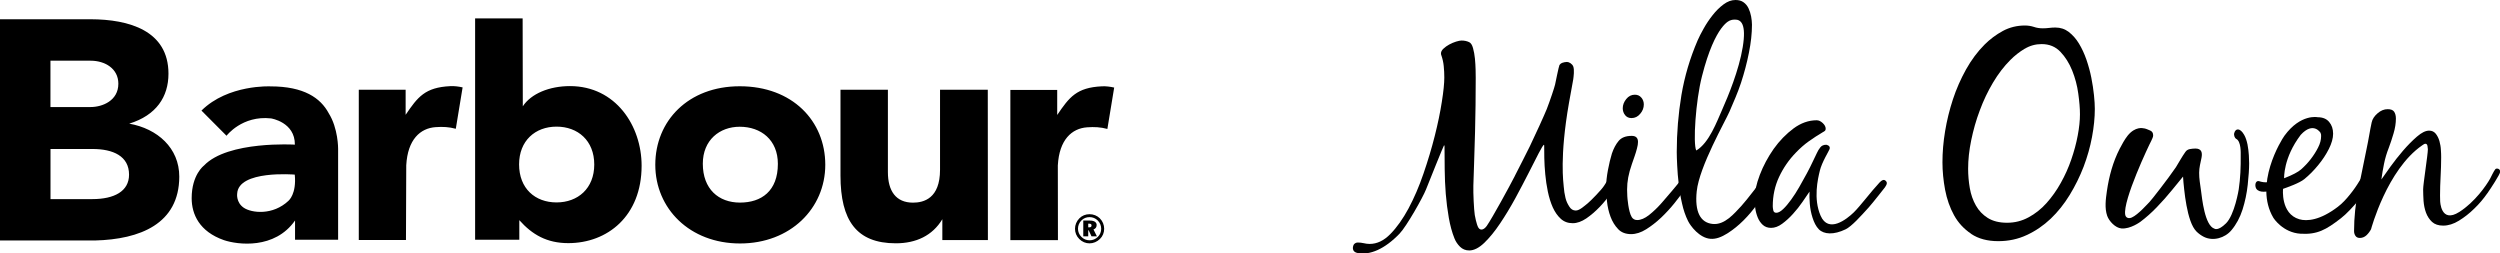
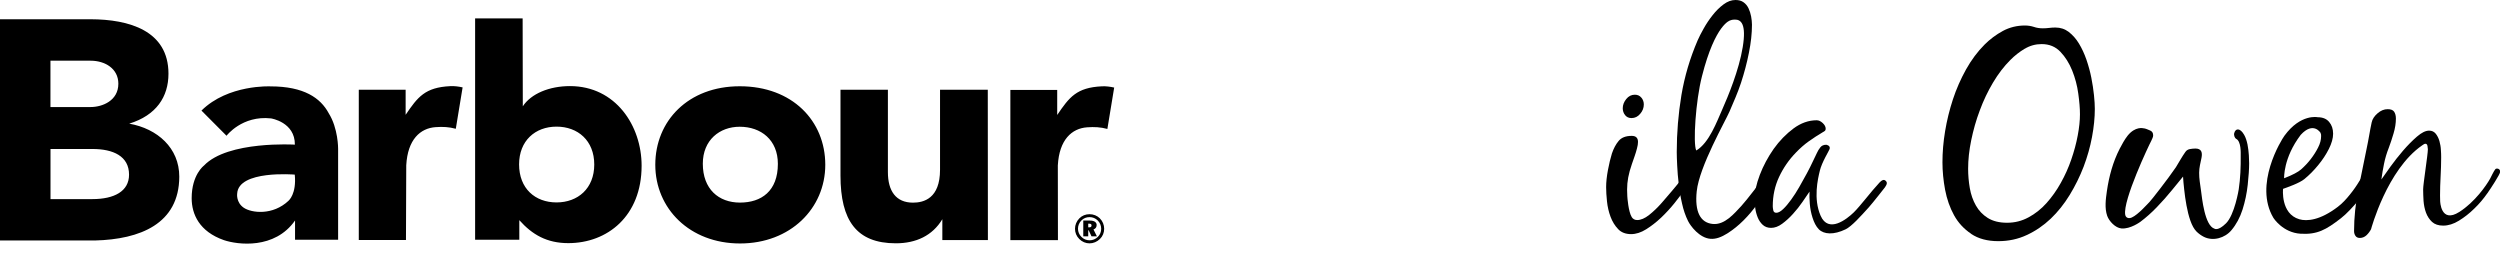
<svg xmlns="http://www.w3.org/2000/svg" id="_レイヤー_2" data-name="レイヤー_2" viewBox="0 0 444 45">
  <g id="txt">
    <g>
      <g>
        <path d="M289.79,38.55c.22.35.55.53.97.53.65,0,1.36-.3,2.12-.9.76-.6,1.51-1.32,2.24-2.15.73-.83,3.06-3.54,3.38-4.05.16-.23,1.95-.95,1.95-.69,0,.16-.05.36-.15.58-.1.23-.22.46-.37.71-.14.25-.29.47-.43.68-.15.21-.27.38-.37.51-.45.65-1.04,1.42-1.75,2.32-.72.89-1.5,1.74-2.36,2.56-.86.81-1.75,1.5-2.66,2.07-.91.57-1.8.86-2.68.86-.97,0-1.75-.3-2.31-.9-.57-.6-1.02-1.33-1.34-2.19-.32-.86-.53-1.77-.63-2.73-.1-.96-.15-1.79-.15-2.51,0-.92.11-1.92.32-3.05.21-1.12.45-2.11.71-2.95.3-.88.69-1.62,1.19-2.22.5-.6,1.27-.9,2.32-.9.75,0,1.12.36,1.12,1.08,0,.32-.06.71-.18,1.14-.11.44-.25.9-.41,1.36-.17.47-.33.94-.49,1.41-.16.47-.29.89-.39,1.24-.44,1.59-.53,2.84-.43,4.48,0,.19.2,2.78.78,3.7Z" />
        <path d="M291.51,17.34c.29.35.43.75.43,1.21,0,.61-.21,1.16-.64,1.66-.42.51-.94.76-1.55.76-.49,0-.86-.18-1.14-.53-.27-.35-.41-.75-.41-1.21,0-.58.21-1.13.62-1.64.41-.51.92-.77,1.52-.77.49,0,.88.17,1.16.52Z" />
        <path d="M314.33,31.21c-.26,0-.9.05-1.02.24-.23.33-3.17,4.2-4.04,5.12-1.26,1.33-2.96,3.45-5.14,3.2-2.13-.24-3.18-2.13-2.79-5.81.46-4.4,5.1-12.46,5.82-14.15.72-1.69,1.45-3.3,2.04-5.09.58-1.78,1.06-3.57,1.41-5.36.36-1.78.54-3.45.54-4.97,0-.46-.06-.94-.15-1.47-.1-.52-.25-1-.46-1.44-.21-.44-.5-.8-.88-1.07-.38-.28-.86-.41-1.44-.41-.72,0-1.42.26-2.12.78-.7.52-1.35,1.16-1.95,1.93-.6.76-1.13,1.55-1.58,2.36-.46.81-.81,1.51-1.07,2.1-1.36,3.15-2.32,6.4-2.88,9.72-.55,3.33-.83,6.7-.83,10.11,0,.62.03,1.43.08,2.44.05,1,.13,2.09.27,3.24.13,1.15.32,2.31.59,3.46.25,1.15.61,2.19,1.07,3.12.46.93,2.04,2.99,3.95,3.15,1.01.09,2.01-.32,3.02-.95,1.01-.64,1.97-1.41,2.88-2.32.91-.91,1.73-1.88,2.46-2.92.73-1.04,1.34-1.95,1.83-2.73.16-.26.33-.53.49-.83.16-.29.24-.6.24-.93,0-.23-.06-.52-.31-.52ZM302.27,13.54c2.37-9.34,5.03-9.92,5.03-9.92.33-.13.61-.14.82-.14,1.09-.02,2.06.79,1.39,4.88-.66,4.1-2.64,8.83-3.62,11.04-.98,2.2-2.35,5.99-4.64,7.33-.59-1.24-.11-8.78,1.02-13.19Z" />
        <path d="M395.32,39.68c-1.39,1.38-2.02.94-2.02.94-1.75-.55-2.21-5.38-2.41-6.84-.14-1.03-.33-2.06-.32-3.1,0-.92.24-1.78.42-2.67.18-.93,0-1.63-1.09-1.63-.32,0-.66.04-1,.1-.34.07-.61.24-.8.54-.26.36-.53.79-.83,1.29-.3.51-.57.96-.83,1.39-1.39,2.05-4.44,5.95-4.69,6.17-.24.23-2.03,2.28-3.15,2.76-.56.25-1.06.05-1.16-.48-.47-2.53,4.24-12.44,4.62-13.13.06-.16.14-.32.22-.49.08-.16.12-.33.12-.49,0-.42-.17-.7-.51-.85-.34-.14-.89-.41-1.25-.41,0,0-1.4-.39-2.77,1.31-.55.7-.99,1.52-1.4,2.3-1.22,2.37-1.91,4.94-2.29,7.57-.2,1.41-.42,3.01.06,4.38.34.95,1.45,2.14,2.52,2.23,1.6.15,3.39-1.19,3.39-1.19.97-.73,1.95-1.59,2.9-2.58.96-.99,1.85-2,2.69-3.03.83-1.02,1.48-1.82,1.97-2.41.03.59.1,1.34.2,2.27.1.93.23,1.88.41,2.85.18.97.4,1.89.7,2.73.3.85.66,1.48,1.07,1.9.39.39.84.71,1.31.95,1.65.83,3.75.21,4.9-1.17.86-1.02,1.52-2.25,1.98-3.68.45-1.43.76-2.9.92-4.41.16-1.51.25-2.78.25-3.78,0-.33-.02-.81-.05-1.44-.04-.63-.12-1.28-.24-1.92-.14-.65-.32-1.23-.59-1.7-.7-1.24-1.52-1.24-1.77-.32-.11.4.12.91.33,1.01.92.44.82,2.54.82,2.97.02,2.02-.05,4.01-.35,6.01,0,0-.72,4.54-2.29,6.07Z" />
        <path d="M441.74,34.34c-.67.96-1.42,1.86-2.3,2.7-.86.85-1.77,1.56-2.73,2.15-.95.59-1.89.88-2.8.88-.84,0-1.5-.22-1.98-.66-.47-.44-.83-.99-1.07-1.63-.24-.65-.38-1.35-.44-2.1-.04-.74-.07-1.43-.07-2.05,0-.94.84-6.18.84-7.13,0-.13-.03-.33-.07-.58-.05-.26-.18-.39-.37-.39-.16,0-.34.12-.58.29-6.25,4.31-9.07,14.88-9.07,14.88-.2.39-.46.74-.8,1.07-.34.32-.75.49-1.19.49-.36,0-.62-.13-.78-.37-.17-.25-.25-.53-.25-.86,0-2.4.26-4.88.76-7.41.51-2.54,1-4.97,1.49-7.31.16-.74.3-1.51.44-2.29.13-.78.28-1.54.44-2.29.13-.59.48-1.12,1.05-1.61.56-.49,1.16-.73,1.78-.73.56,0,.94.14,1.15.44.2.29.32.7.32,1.22,0,.84-.14,1.73-.42,2.66-.27.93-.56,1.78-.85,2.56-.36.91-.64,1.84-.83,2.78-.19.94-.36,1.88-.48,2.83.36-.52.88-1.27,1.58-2.24.7-.97,1.46-1.94,2.27-2.88.81-.94,1.63-1.77,2.46-2.49.83-.72,1.55-1.07,2.17-1.07.49,0,.87.18,1.17.54.28.35.51.79.66,1.31.14.52.24,1.04.26,1.56.04.52.05.95.05,1.31,0,1.14-.04,2.28-.1,3.41-.06,1.14-.1,2.28-.1,3.41,0,.29,0,.61.02.95,0,0,.07,4.08,3.41,1.95,2.76-1.76,4.8-4.71,5.48-5.94,0,0,.7-1.45.92-1.66.2-.21.9-.12.84.52-.04.42-1.66,2.91-2.26,3.76Z" />
        <path d="M323.2,30.33c-.35,1.43-1.18,4.97.14,7.98,1.4,3.2,4.65.61,5.88-.58,1.16-1.13,3.19-3.84,4.43-5.14,0,0,.69-.89,1.13-.57.44.31.41.63,0,1.23,0,0-2.16,2.77-2.89,3.58-1.42,1.57-3.04,3.38-4.12,3.9-2.12,1.02-3.84.9-4.74,0-.52-.53-.86-1.25-1.12-2.05-.26-.8-.42-1.62-.49-2.48-.07-.86-.08-1.59-.05-2.17-.32.49-.74,1.1-1.25,1.83-.5.73-1.06,1.44-1.68,2.12-.61.68-1.26,1.27-1.93,1.76-.66.49-1.32.73-1.97.73-.59,0-1.08-.18-1.47-.53-.39-.36-.69-.8-.9-1.32-.21-.52-.36-1.07-.44-1.66-.08-.58-.12-1.1-.12-1.56,0-1.26.31-2.71.93-4.34.62-1.62,1.44-3.15,2.46-4.61,1.03-1.44,2.2-2.65,3.52-3.63,1.31-.97,2.69-1.46,4.12-1.46.36,0,.71.16,1.07.49.35.33.53.66.53,1.02,0,.17-.04.29-.14.37-.1.08-.21.16-.34.22-.88.52-1.71,1.06-2.51,1.63-.8.57-1.55,1.23-2.27,1.98-1.27,1.3-2.27,2.76-3.02,4.36-.75,1.61-1.12,3.34-1.12,5.19,0,.19.03.44.09.73.06.29.24.44.54.44.36,0,.76-.22,1.22-.66.46-.43.92-.99,1.41-1.66.48-.67.97-1.41,1.44-2.24.47-.82.92-1.63,1.34-2.41.42-.78.78-1.5,1.09-2.17.31-.66.54-1.16.71-1.48.16-.36.36-.69.61-1,.24-.31.59-.46,1.05-.46,0,0,.79.11.6.75-.11.35-1.37,2.31-1.75,3.89Z" />
-         <path d="M269.06,31.19c.9-1.76,1.79-3.49,2.64-5.21.84-1.72,2.67-5.75,3.01-6.62.57-1.47,1.34-3.77,1.47-4.33.04-.19.67-3.31.78-3.48.12-.18.27-.3.46-.38.25-.1.63-.17.88-.17.36,0,.93.34,1.11.8.23.61.06,1.82,0,2.28-.06.46-.68,3.65-.76,4.2-1.7,9.7-.97,14.21-.93,14.87.05.67.15,1.34.31,2,.17.67.36,1.02.66,1.51.29.49.68.73,1.17.73.68,0,1.56-.84,2.13-1.29.56-.46,2.5-2.45,2.91-3.13.4-.68.99-1.4,1.32-1.85.13-.2,1.23-1.06,1.41-.93.17.13.27.29.27.49,0,.23-.04.44-.12.63-.08.2-.17.39-.27.58-.3.65-.75,1.42-1.34,2.31-.6.89-1.28,1.74-2.05,2.54-.76.79-1.56,1.48-2.39,2.05-.83.56-1.63.85-2.41.85-.85,0-1.55-.26-2.12-.78-.57-.52-1.04-1.19-1.42-2.02-.37-.83-.66-1.76-.88-2.8-.21-1.04-.37-2.07-.46-3.09-.1-1.03-.15-1.98-.17-2.88,0-.89-.02-1.63-.02-2.22,0-.06-.02-.11-.05-.14-.13.06-.44.57-.93,1.51-.48.94-1.08,2.11-1.78,3.49-.7,1.38-1.49,2.88-2.36,4.49-.88,1.61-1.78,3.1-2.71,4.48-.92,1.38-1.86,2.53-2.8,3.44-.94.9-1.84,1.36-2.68,1.36-.65,0-1.19-.22-1.64-.66-.44-.44-.77-.93-.99-1.49-.43-1.07-.76-2.29-1-3.65-.24-1.36-.42-2.78-.54-4.24-.11-1.46-.18-2.9-.19-4.32-.02-1.41-.03-2.7-.03-3.87v-.24c0-.13-.03-.2-.09-.2s-2.65,6.44-3.2,7.84c-.55,1.4-3.44,6.54-4.7,7.85-2.64,2.74-5.26,3.85-7.42,3.44-1.26-.24-.83-1.39-.65-1.58.18-.19.4-.29.66-.29.36,0,.7.04,1.05.12.34.08.69.13,1.05.13,1.3,0,2.53-.58,3.68-1.76,1.15-1.17,2.22-2.68,3.22-4.53.99-1.85,1.88-3.91,2.66-6.19.78-2.27,1.45-4.5,2-6.68.55-2.17.97-4.2,1.26-6.07.3-1.87.44-3.31.44-4.31,0-.68-.03-1.36-.1-2.02-.06-.67-.21-1.32-.44-1.98-.03-.06-.05-.16-.05-.29,0-.29.14-.58.44-.85.29-.27.63-.52,1.02-.73.39-.21.79-.39,1.22-.52.42-.13.74-.19.97-.19.52,0,.97.1,1.36.29.29.13.52.48.68,1.05.16.57.27,1.19.34,1.87.06.69.11,1.35.12,2,.02.65.02,1.12.02,1.42,0,3.25-.04,6.45-.12,9.6-.08,3.15-.28,8.79-.3,9.55-.04,1.33.1,4.22.25,5.2,0,0,.3,1.74.66,2.28.38.56,1.01.32,1.48-.35,1.01-1.46,4.04-7.02,4.99-8.88Z" />
        <path d="M350.09,41.53c-1.29-.86-2.31-1.96-3.05-3.3-.74-1.34-1.27-2.85-1.59-4.52-.31-1.67-.47-3.3-.47-4.89,0-1.76.15-3.6.47-5.52.32-1.92.78-3.8,1.39-5.66.61-1.85,1.39-3.62,2.33-5.31.95-1.69,2.04-3.16,3.3-4.42.96-.96,2.04-1.76,3.23-2.41,1.19-.64,2.5-.97,3.93-.97.56,0,1.09.09,1.59.25.49.17,1.01.25,1.58.25.37,0,.73-.02,1.12-.07.38-.05.75-.07,1.12-.07.9,0,1.69.26,2.38.79.69.54,1.3,1.22,1.81,2.07.51.84.95,1.79,1.32,2.85.36,1.06.66,2.13.87,3.21.21,1.07.37,2.1.47,3.08.1.97.15,1.79.15,2.46,0,1.56-.17,3.22-.5,4.99-.33,1.77-.83,3.52-1.49,5.27-.67,1.74-1.49,3.4-2.47,5.01-.98,1.6-2.1,3.01-3.37,4.22-1.28,1.21-2.69,2.18-4.25,2.9-1.55.73-3.25,1.09-5.06,1.09-1.93,0-3.54-.43-4.82-1.29ZM359.57,8.66c-.92.56-1.77,1.22-2.53,1.99-1.13,1.13-2.15,2.46-3.08,4.02-.92,1.55-1.71,3.2-2.35,4.94-.66,1.74-1.15,3.5-1.52,5.29-.37,1.79-.55,3.47-.55,5.07,0,1.16.1,2.31.3,3.45.2,1.14.56,2.17,1.08,3.08.51.91,1.22,1.65,2.11,2.21.9.56,2.03.85,3.42.85s2.63-.32,3.8-.95c1.18-.63,2.25-1.47,3.2-2.53.95-1.06,1.81-2.26,2.55-3.6.75-1.34,1.37-2.72,1.86-4.15.49-1.42.88-2.84,1.14-4.24.27-1.41.4-2.67.4-3.8,0-1.03-.1-2.25-.3-3.68-.19-1.42-.56-2.79-1.08-4.09-.53-1.31-1.23-2.42-2.09-3.32-.87-.91-1.97-1.37-3.33-1.37-1.1,0-2.1.28-3.04.85Z" />
-         <path d="M405.31,31.87c-.3.07-.6.1-.92.19-.68.19-1.27.33-1.99.32-.28,0-.54-.04-.82-.1-.2-.04-.48-.18-.67-.1-.46.2-.42.99-.19,1.34.54.8,1.99.51,2.75.32.42-.11.79-.25,1.21-.37.1-.03.3-.07.64-.22l-.02-1.38Z" />
        <path d="M420.97,31c-.14-.09-.3-.14-.46-.14-.36,0-.65.14-.87.44-.24.29-.43.57-.6.83-.48.81-1.05,1.63-1.7,2.43-.65.81-1.34,1.56-2.14,2.17-3.16,2.41-5.5,2.6-6.84,2.21-3.36-.98-2.89-5.4-2.89-5.4.74-.26,2.9-1.01,3.78-1.73.88-.72,1.69-1.54,2.45-2.47.77-.93,1.4-1.89,1.9-2.88.5-.99.76-1.9.76-2.71,0-.85-.24-1.55-.71-2.1-.46-.55-1.14-.83-2.02-.83,0,0-3.02-.67-5.91,3.28-.61.83-5.47,8.71-1.96,14.6,0,0,1.65,2.62,4.83,2.81,2.96.17,4.5-.69,7.16-2.75,1.04-.8,2.17-2.08,3.06-3.09.9-1,1.31-1.71,1.93-2.81.16-.26.28-.49.34-.68.07-.2.1-.46.1-.78,0-.16-.08-.29-.22-.39ZM408.6,23.96c2.25-2.47,3.52-.38,3.52-.38.11.25.11.35.11.6,0,.65-.18,1.34-.54,2.03-.36.71-.8,1.4-1.31,2.06-.52.67-1.09,1.27-1.71,1.82-.5.44-1.46.97-3.01,1.57,0,0-.18-3.59,2.94-7.7Z" />
      </g>
      <path d="M58.37,20.09c-1.45-2.68-4.37-4.75-10.33-4.75,0,0-7.53-.38-12.26,4.3l4.45,4.47s2.77-3.66,7.91-3.08c0,0,4.26.65,4.23,4.66,0,0-11.92-.73-16.15,3.72,0,0-2.18,1.61-2.18,5.79,0,2.85,1.37,5.93,5.73,7.45,2.43.82,9.02,1.68,12.63-3.49v3.42s7.65,0,7.65,0v-16.16s.03-3.64-1.69-6.34h0ZM51.27,35.63c-2.83,2.69-6.61,2.19-7.97,1.27-1.4-.95-1.18-2.49-1.18-2.49.19-4.25,10.23-3.4,10.23-3.4.34,3.44-1.09,4.62-1.09,4.62h0ZM22.95,21.96c4.81-1.48,6.97-4.77,6.97-8.87,0-7.68-7.04-9.65-13.81-9.67H0v39.29h16.87c7.99-.2,14.95-2.95,14.97-11.33.01-5.1-3.88-8.53-8.89-9.42h0ZM8.96,10.78h7.13c2.56,0,4.93,1.4,4.93,4.09,0,3.01-2.83,4.14-4.93,4.14h-7.13v-8.23h0ZM16.42,35.37h-7.45v-8.91h7.45c3.68,0,6.5,1.27,6.5,4.56,0,2.95-2.63,4.34-6.5,4.34h0ZM63.72,15.94h8.32v4.45c2.15-3.18,3.45-4.87,7.92-5.09.71-.04,1.49.06,2.2.22l-1.21,7.35c-1.21-.33-2.32-.38-3.59-.29-2.71.19-4.96,2.18-5.21,6.77l-.05,13.27h-8.38V15.94h0ZM179.45,15.97h8.31v4.45c2.15-3.18,3.45-4.87,7.92-5.09.71-.04,1.49.06,2.2.22l-1.21,7.35c-1.21-.33-2.32-.38-3.59-.29-2.71.19-4.96,2.18-5.21,6.77l.02,13.27h-8.45V15.97h0ZM175.44,42.63h-8.08v-3.7c-1.75,2.92-4.67,4.28-8.26,4.28-7,0-9.82-4.06-9.83-12.02v-15.25h8.42v14.62c0,3.38,1.44,5.43,4.46,5.43,1.89,0,4.8-.73,4.8-5.84v-14.21h8.48l.02,26.69h0ZM101.22,15.29c-3.64,0-6.9,1.34-8.37,3.59l-.03-15.61h-8.44v39.31h7.85v-3.48c2.3,2.58,4.9,4.08,8.7,4.08,6.95,0,13.02-4.81,13.02-13.75,0-7.07-4.59-14.14-12.73-14.14h0ZM92.19,29.2c0-4.2,2.86-6.71,6.65-6.71s6.7,2.48,6.7,6.73-2.91,6.73-6.7,6.73-6.65-2.46-6.65-6.76h0ZM131.38,15.32c-9.16,0-15,6.16-15,13.94s6.12,13.98,15.05,13.98,15.14-6.21,15.14-13.98-5.83-13.94-15.19-13.94h0ZM124.82,29.07c0-4.2,2.99-6.56,6.55-6.56,3.79,0,6.78,2.34,6.78,6.59,0,4.84-2.93,6.88-6.73,6.88s-6.6-2.41-6.6-6.9h0ZM195.35,38.8c.48.48.75,1.14.75,1.83s-.26,1.34-.75,1.81c-.51.5-1.17.78-1.85.78s-1.32-.27-1.82-.77-.76-1.14-.76-1.82.27-1.34.77-1.85c.47-.48,1.11-.74,1.81-.74s1.35.26,1.85.75h0ZM194.97,39.17c-.4-.4-.9-.61-1.46-.61s-1.07.2-1.45.59c-.4.4-.61.92-.61,1.47s.21,1.06.61,1.45c.39.4.9.61,1.45.61s1.06-.21,1.47-.61c.39-.38.59-.88.59-1.45s-.22-1.07-.6-1.45h0ZM194.76,40c0,.35-.2.63-.56.75l.61,1.22h-.96l-.5-1.07h-.08v1.07h-.88v-2.8h1.15c.81,0,1.23.3,1.23.83h0ZM193.27,39.72v.66h.18c.27,0,.41-.12.41-.34s-.15-.32-.46-.32h-.13Z" />
    </g>
  </g>
</svg>